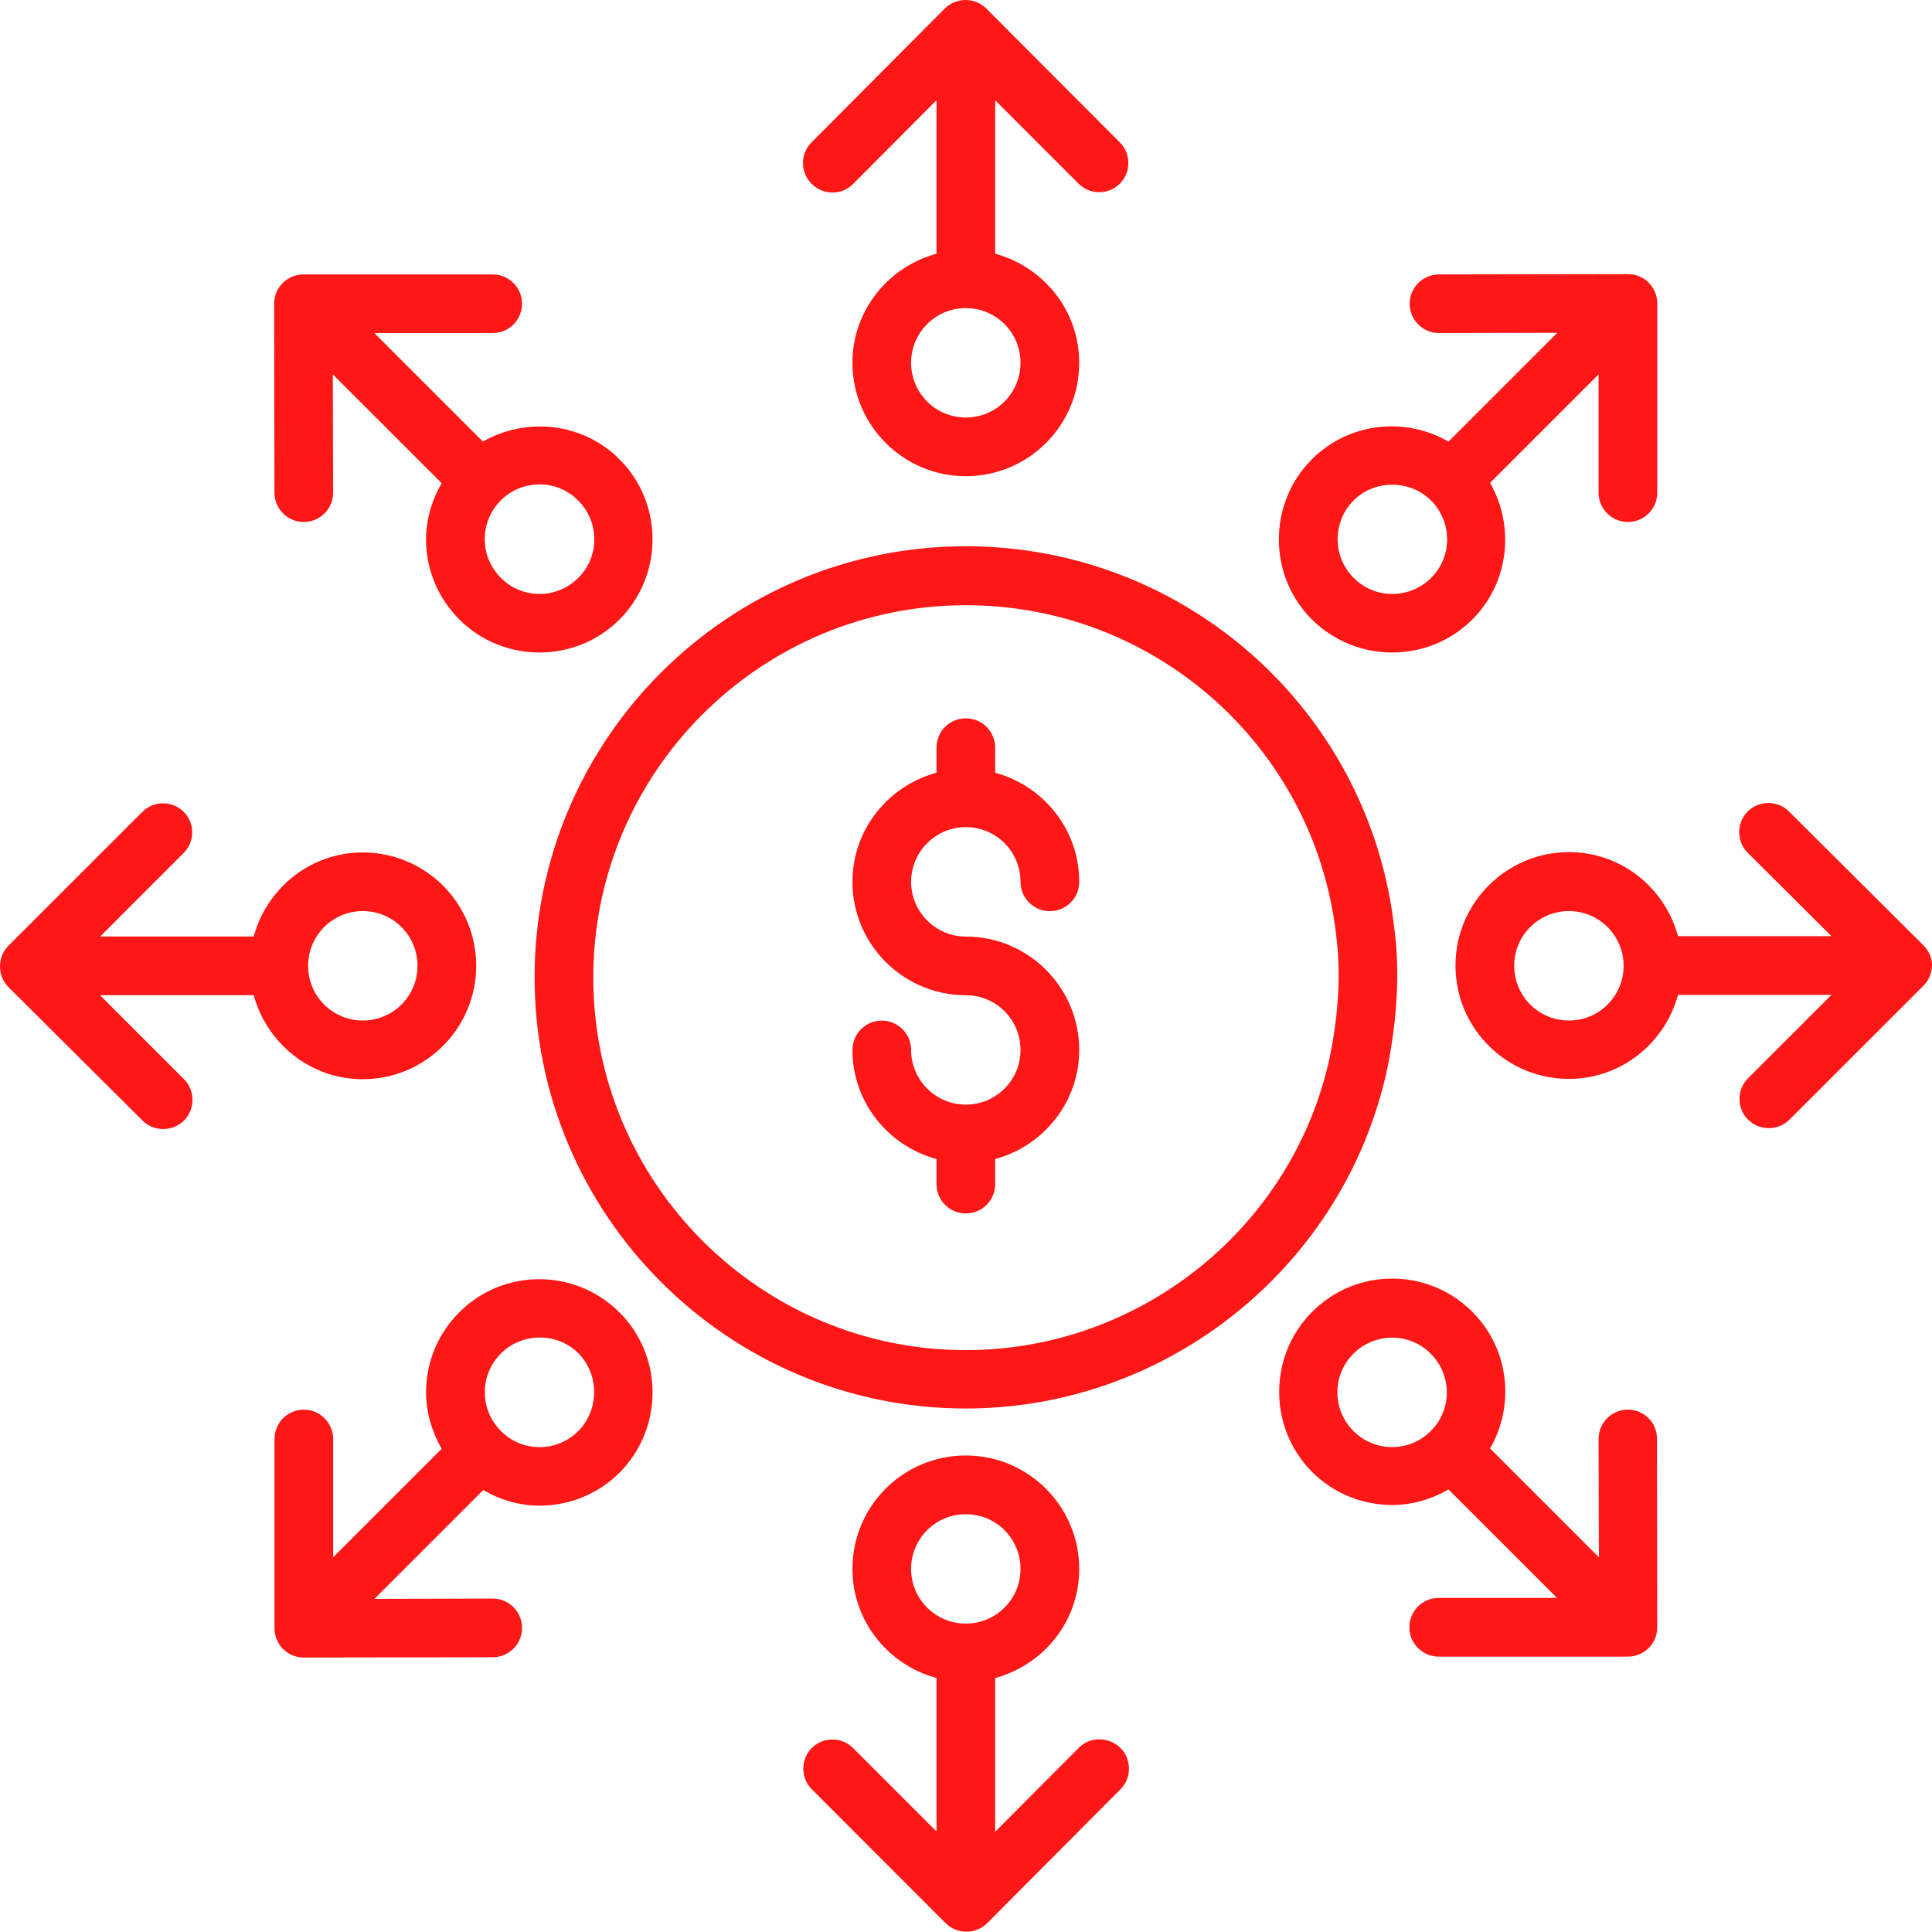
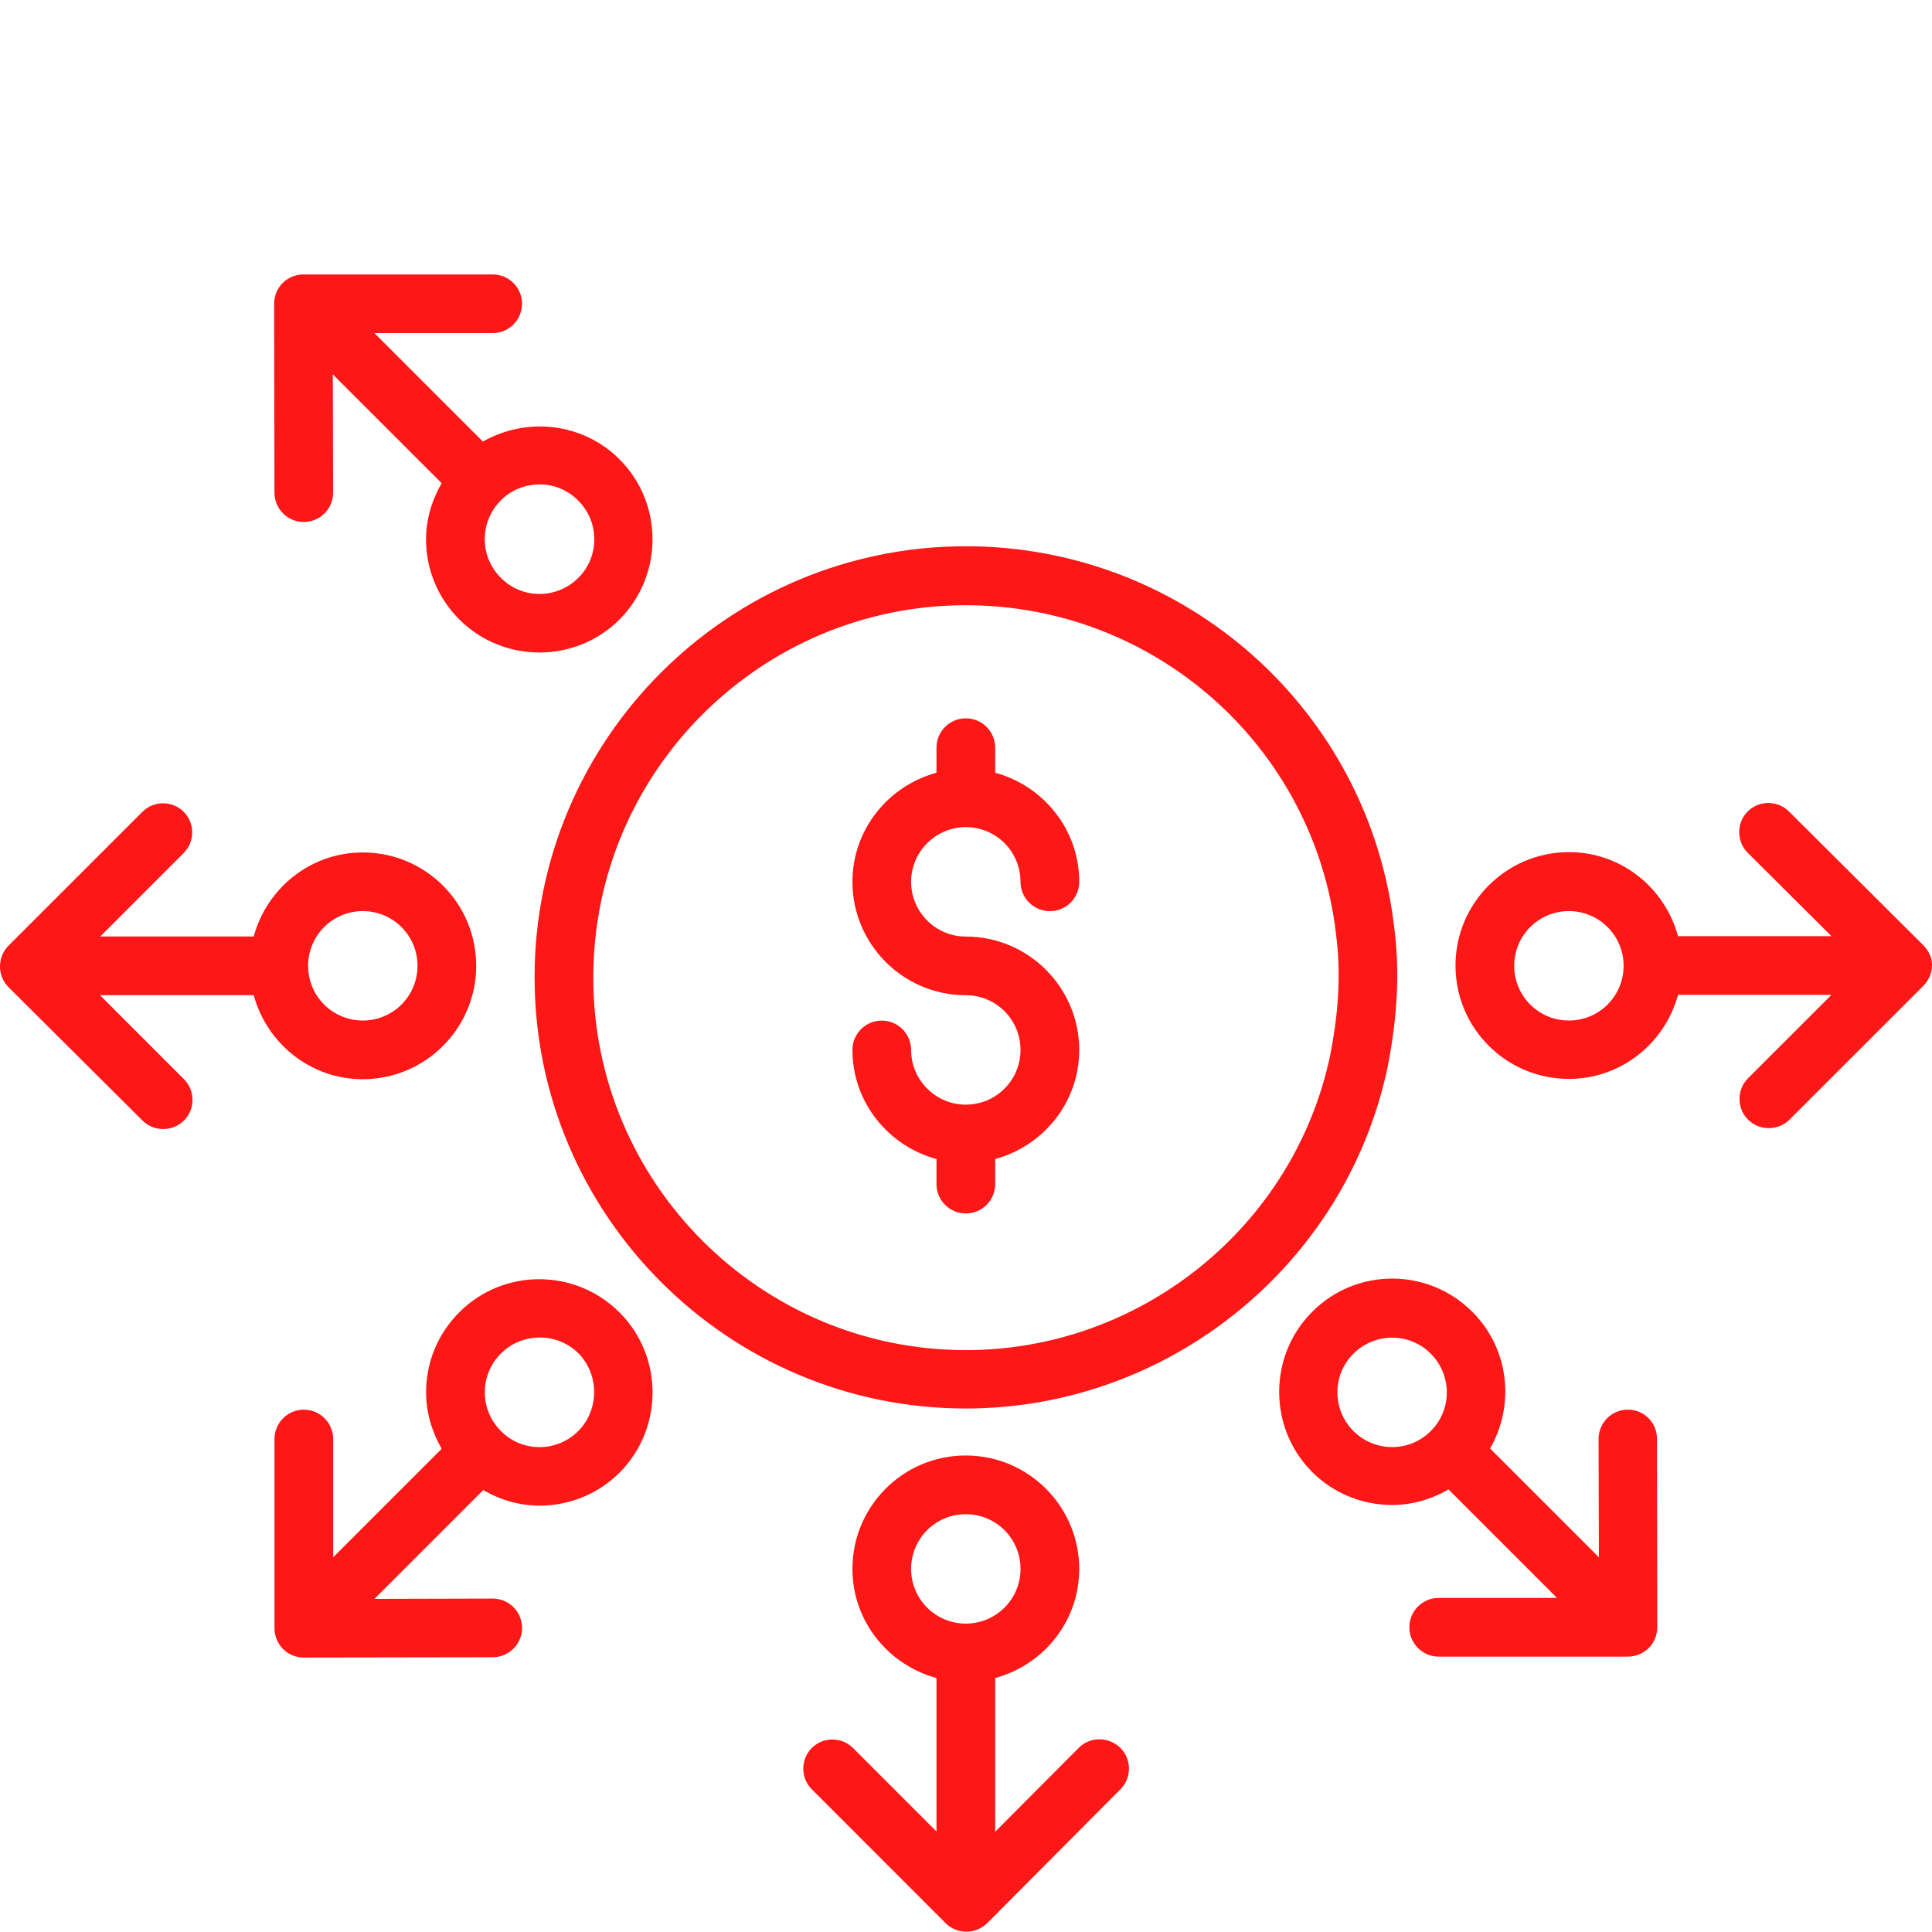
<svg xmlns="http://www.w3.org/2000/svg" width="50" height="50" viewBox="0 0 50 50" fill="none">
  <path d="M36.079 23.977C35.422 18.369 30.66 14.137 24.996 14.137C18.842 14.137 13.835 19.136 13.835 25.29C13.835 31.444 18.842 36.452 24.996 36.452C30.249 36.452 34.837 32.734 35.913 27.608C36.173 26.279 36.229 25.092 36.079 23.977ZM34.425 27.307C33.5 31.729 29.537 34.941 24.996 34.941C19.681 34.941 15.354 30.614 15.354 25.298C15.354 19.982 19.681 15.663 24.996 15.663C29.893 15.663 34.006 19.318 34.576 24.167C34.576 24.175 34.576 24.175 34.576 24.183C34.702 25.124 34.655 26.152 34.425 27.307Z" fill="#FD1716" />
  <path d="M24.995 21.406C25.778 21.406 26.411 22.039 26.411 22.822C26.411 23.241 26.751 23.581 27.171 23.581C27.59 23.581 27.93 23.241 27.93 22.822C27.93 21.469 27.005 20.338 25.755 19.998V19.349C25.755 18.93 25.415 18.59 24.995 18.59C24.576 18.59 24.236 18.93 24.236 19.349V19.998C22.986 20.338 22.061 21.469 22.061 22.822C22.061 24.436 23.374 25.756 24.995 25.756C25.778 25.756 26.411 26.389 26.411 27.172C26.411 27.956 25.778 28.588 24.995 28.588C24.212 28.588 23.579 27.948 23.579 27.172C23.579 26.753 23.239 26.413 22.82 26.413C22.401 26.413 22.061 26.753 22.061 27.172C22.061 28.525 22.986 29.656 24.236 29.996V30.645C24.236 31.064 24.576 31.404 24.995 31.404C25.415 31.404 25.755 31.064 25.755 30.645V29.996C27.005 29.656 27.93 28.525 27.93 27.172C27.93 25.559 26.617 24.238 24.995 24.238C24.212 24.238 23.579 23.597 23.579 22.822C23.579 22.047 24.212 21.406 24.995 21.406Z" fill="#FD1716" />
-   <path d="M21.539 4.983C21.736 4.983 21.926 4.912 22.077 4.762L24.236 2.595V6.566C22.986 6.906 22.061 8.037 22.061 9.389C22.061 11.003 23.374 12.324 24.995 12.324C26.617 12.324 27.93 11.011 27.93 9.389C27.93 8.037 27.005 6.906 25.755 6.566V2.595L27.914 4.754C28.207 5.047 28.689 5.047 28.982 4.754C29.275 4.461 29.275 3.979 28.982 3.686L25.525 0.221C25.383 0.079 25.193 0 24.988 0C24.79 0 24.592 0.079 24.45 0.221L21.001 3.686C20.708 3.979 20.708 4.461 21.001 4.754C21.151 4.904 21.349 4.983 21.539 4.983ZM26.411 9.389C26.411 10.173 25.779 10.805 24.995 10.805C24.212 10.805 23.579 10.173 23.579 9.389C23.579 8.606 24.212 7.974 24.995 7.974C25.779 7.974 26.411 8.606 26.411 9.389Z" fill="#FD1716" />
  <path d="M7.862 13.509C8.281 13.509 8.621 13.169 8.621 12.749L8.613 9.688L11.43 12.504C11.176 12.947 11.026 13.438 11.026 13.96C11.026 14.743 11.335 15.479 11.888 16.032C12.458 16.602 13.209 16.887 13.961 16.887C14.712 16.887 15.464 16.602 16.033 16.032C17.172 14.885 17.172 13.026 16.033 11.887C15.076 10.93 13.621 10.788 12.497 11.428L9.689 8.62H12.751C13.17 8.62 13.51 8.28 13.51 7.861C13.51 7.442 13.17 7.102 12.751 7.102H7.854C7.656 7.102 7.459 7.181 7.316 7.323C7.174 7.465 7.095 7.655 7.095 7.861L7.103 12.749C7.103 13.169 7.443 13.509 7.862 13.509ZM14.965 12.955C15.519 13.509 15.519 14.411 14.965 14.956C14.412 15.51 13.51 15.51 12.964 14.956C12.695 14.688 12.545 14.332 12.545 13.952C12.545 13.572 12.695 13.216 12.964 12.947C13.241 12.67 13.605 12.536 13.969 12.536C14.333 12.536 14.689 12.678 14.965 12.955Z" fill="#FD1716" />
  <path d="M2.587 25.755H6.566C6.906 27.005 8.037 27.93 9.389 27.93C11.003 27.93 12.324 26.617 12.324 24.995C12.324 23.374 11.011 22.061 9.389 22.061C8.037 22.061 6.906 22.986 6.566 24.236H2.595L4.754 22.076C5.047 21.784 5.047 21.301 4.754 21.009C4.461 20.716 3.979 20.716 3.686 21.009L0.221 24.473C0.079 24.616 0 24.805 0 25.011C0 25.217 0.079 25.407 0.221 25.549L3.686 28.998C3.836 29.148 4.026 29.219 4.224 29.219C4.422 29.219 4.612 29.148 4.762 28.998C5.055 28.705 5.055 28.223 4.762 27.93L2.587 25.755ZM9.389 23.579C10.173 23.579 10.805 24.212 10.805 24.995C10.805 25.779 10.173 26.411 9.389 26.411C8.606 26.411 7.974 25.779 7.974 24.995C7.974 24.212 8.606 23.579 9.389 23.579Z" fill="#FD1716" />
  <path d="M27.914 45.238L25.755 47.406V43.427C27.005 43.087 27.93 41.963 27.93 40.603C27.93 38.989 26.617 37.668 24.995 37.668C23.374 37.668 22.061 38.981 22.061 40.603C22.061 41.955 22.986 43.087 24.236 43.427V47.398L22.076 45.238C21.784 44.945 21.301 44.945 21.009 45.238C20.716 45.531 20.716 46.013 21.009 46.306L24.473 49.771C24.616 49.913 24.805 49.992 25.011 49.992C25.209 49.992 25.407 49.913 25.549 49.771L28.998 46.306C29.291 46.013 29.291 45.531 28.998 45.238C28.689 44.938 28.207 44.938 27.914 45.238ZM23.579 40.603C23.579 39.82 24.212 39.187 24.995 39.187C25.779 39.187 26.411 39.82 26.411 40.603C26.411 41.386 25.779 42.019 24.995 42.019C24.212 42.019 23.579 41.386 23.579 40.603Z" fill="#FD1716" />
  <path d="M42.13 36.481C41.711 36.481 41.371 36.822 41.371 37.241L41.379 40.302L38.563 37.486C39.211 36.363 39.061 34.907 38.104 33.95C36.957 32.803 35.098 32.803 33.959 33.95C32.82 35.089 32.82 36.956 33.959 38.095C34.528 38.665 35.28 38.949 36.031 38.949C36.538 38.949 37.036 38.807 37.487 38.546L40.295 41.354H37.234C36.814 41.354 36.474 41.694 36.474 42.114C36.474 42.533 36.814 42.873 37.234 42.873H42.13C42.328 42.873 42.526 42.794 42.668 42.651C42.81 42.509 42.889 42.319 42.889 42.114L42.882 37.225C42.882 36.822 42.549 36.481 42.13 36.481ZM35.027 37.035C34.473 36.481 34.473 35.58 35.027 35.034C35.58 34.48 36.482 34.48 37.028 35.034C37.582 35.587 37.582 36.489 37.028 37.035C36.482 37.589 35.58 37.589 35.027 37.035Z" fill="#FD1716" />
  <path d="M49.763 24.45L46.298 21.001C46.005 20.708 45.523 20.708 45.23 21.001C44.938 21.293 44.938 21.776 45.23 22.069L47.398 24.228H43.427C43.087 22.978 41.963 22.053 40.603 22.053C38.989 22.053 37.668 23.366 37.668 24.988C37.668 26.609 38.981 27.922 40.603 27.922C41.955 27.922 43.087 26.997 43.427 25.747H47.398L45.238 27.906C44.945 28.199 44.945 28.682 45.238 28.974C45.388 29.125 45.578 29.196 45.776 29.196C45.966 29.196 46.164 29.125 46.314 28.974L49.779 25.51C49.921 25.367 50 25.177 50 24.972C50 24.766 49.905 24.592 49.763 24.45ZM40.603 26.411C39.82 26.411 39.187 25.779 39.187 24.995C39.187 24.212 39.82 23.579 40.603 23.579C41.386 23.579 42.019 24.212 42.019 24.995C42.019 25.779 41.386 26.411 40.603 26.411Z" fill="#FD1716" />
  <path d="M11.889 33.959C11.335 34.513 11.027 35.248 11.027 36.031C11.027 36.553 11.177 37.052 11.43 37.495L8.622 40.303V37.242C8.622 36.822 8.282 36.482 7.863 36.482C7.444 36.482 7.104 36.822 7.104 37.242V42.138C7.104 42.336 7.183 42.533 7.325 42.676C7.467 42.818 7.657 42.897 7.863 42.897L12.751 42.889C13.171 42.889 13.511 42.549 13.511 42.13C13.511 41.711 13.171 41.371 12.751 41.371L9.69 41.379L12.506 38.563C12.957 38.824 13.455 38.966 13.962 38.966C14.713 38.966 15.465 38.681 16.034 38.112C17.173 36.965 17.173 35.106 16.034 33.967C14.887 32.82 13.028 32.82 11.889 33.959ZM14.966 37.036C14.413 37.59 13.511 37.59 12.965 37.036C12.696 36.767 12.546 36.411 12.546 36.031C12.546 35.652 12.696 35.296 12.965 35.027C13.242 34.75 13.606 34.615 13.97 34.615C14.334 34.615 14.697 34.75 14.974 35.027C15.512 35.58 15.512 36.482 14.966 37.036Z" fill="#FD1716" />
-   <path d="M36.031 16.887C36.783 16.887 37.534 16.602 38.104 16.032C39.061 15.075 39.203 13.62 38.563 12.496L41.371 9.688V12.75C41.371 13.169 41.711 13.509 42.13 13.509C42.549 13.509 42.89 13.169 42.89 12.75V7.853C42.89 7.655 42.81 7.458 42.668 7.315C42.526 7.173 42.336 7.094 42.13 7.094L37.242 7.102C36.822 7.102 36.482 7.442 36.482 7.861C36.482 8.28 36.822 8.62 37.242 8.62L40.303 8.613L37.487 11.429C36.364 10.78 34.908 10.93 33.951 11.887C32.812 13.026 32.812 14.893 33.951 16.032C34.528 16.602 35.28 16.887 36.031 16.887ZM35.027 12.955C35.304 12.678 35.667 12.544 36.031 12.544C36.395 12.544 36.759 12.678 37.036 12.955C37.59 13.509 37.59 14.411 37.036 14.957C36.482 15.51 35.581 15.51 35.035 14.957C34.481 14.411 34.481 13.509 35.027 12.955Z" fill="#FD1716" />
</svg>